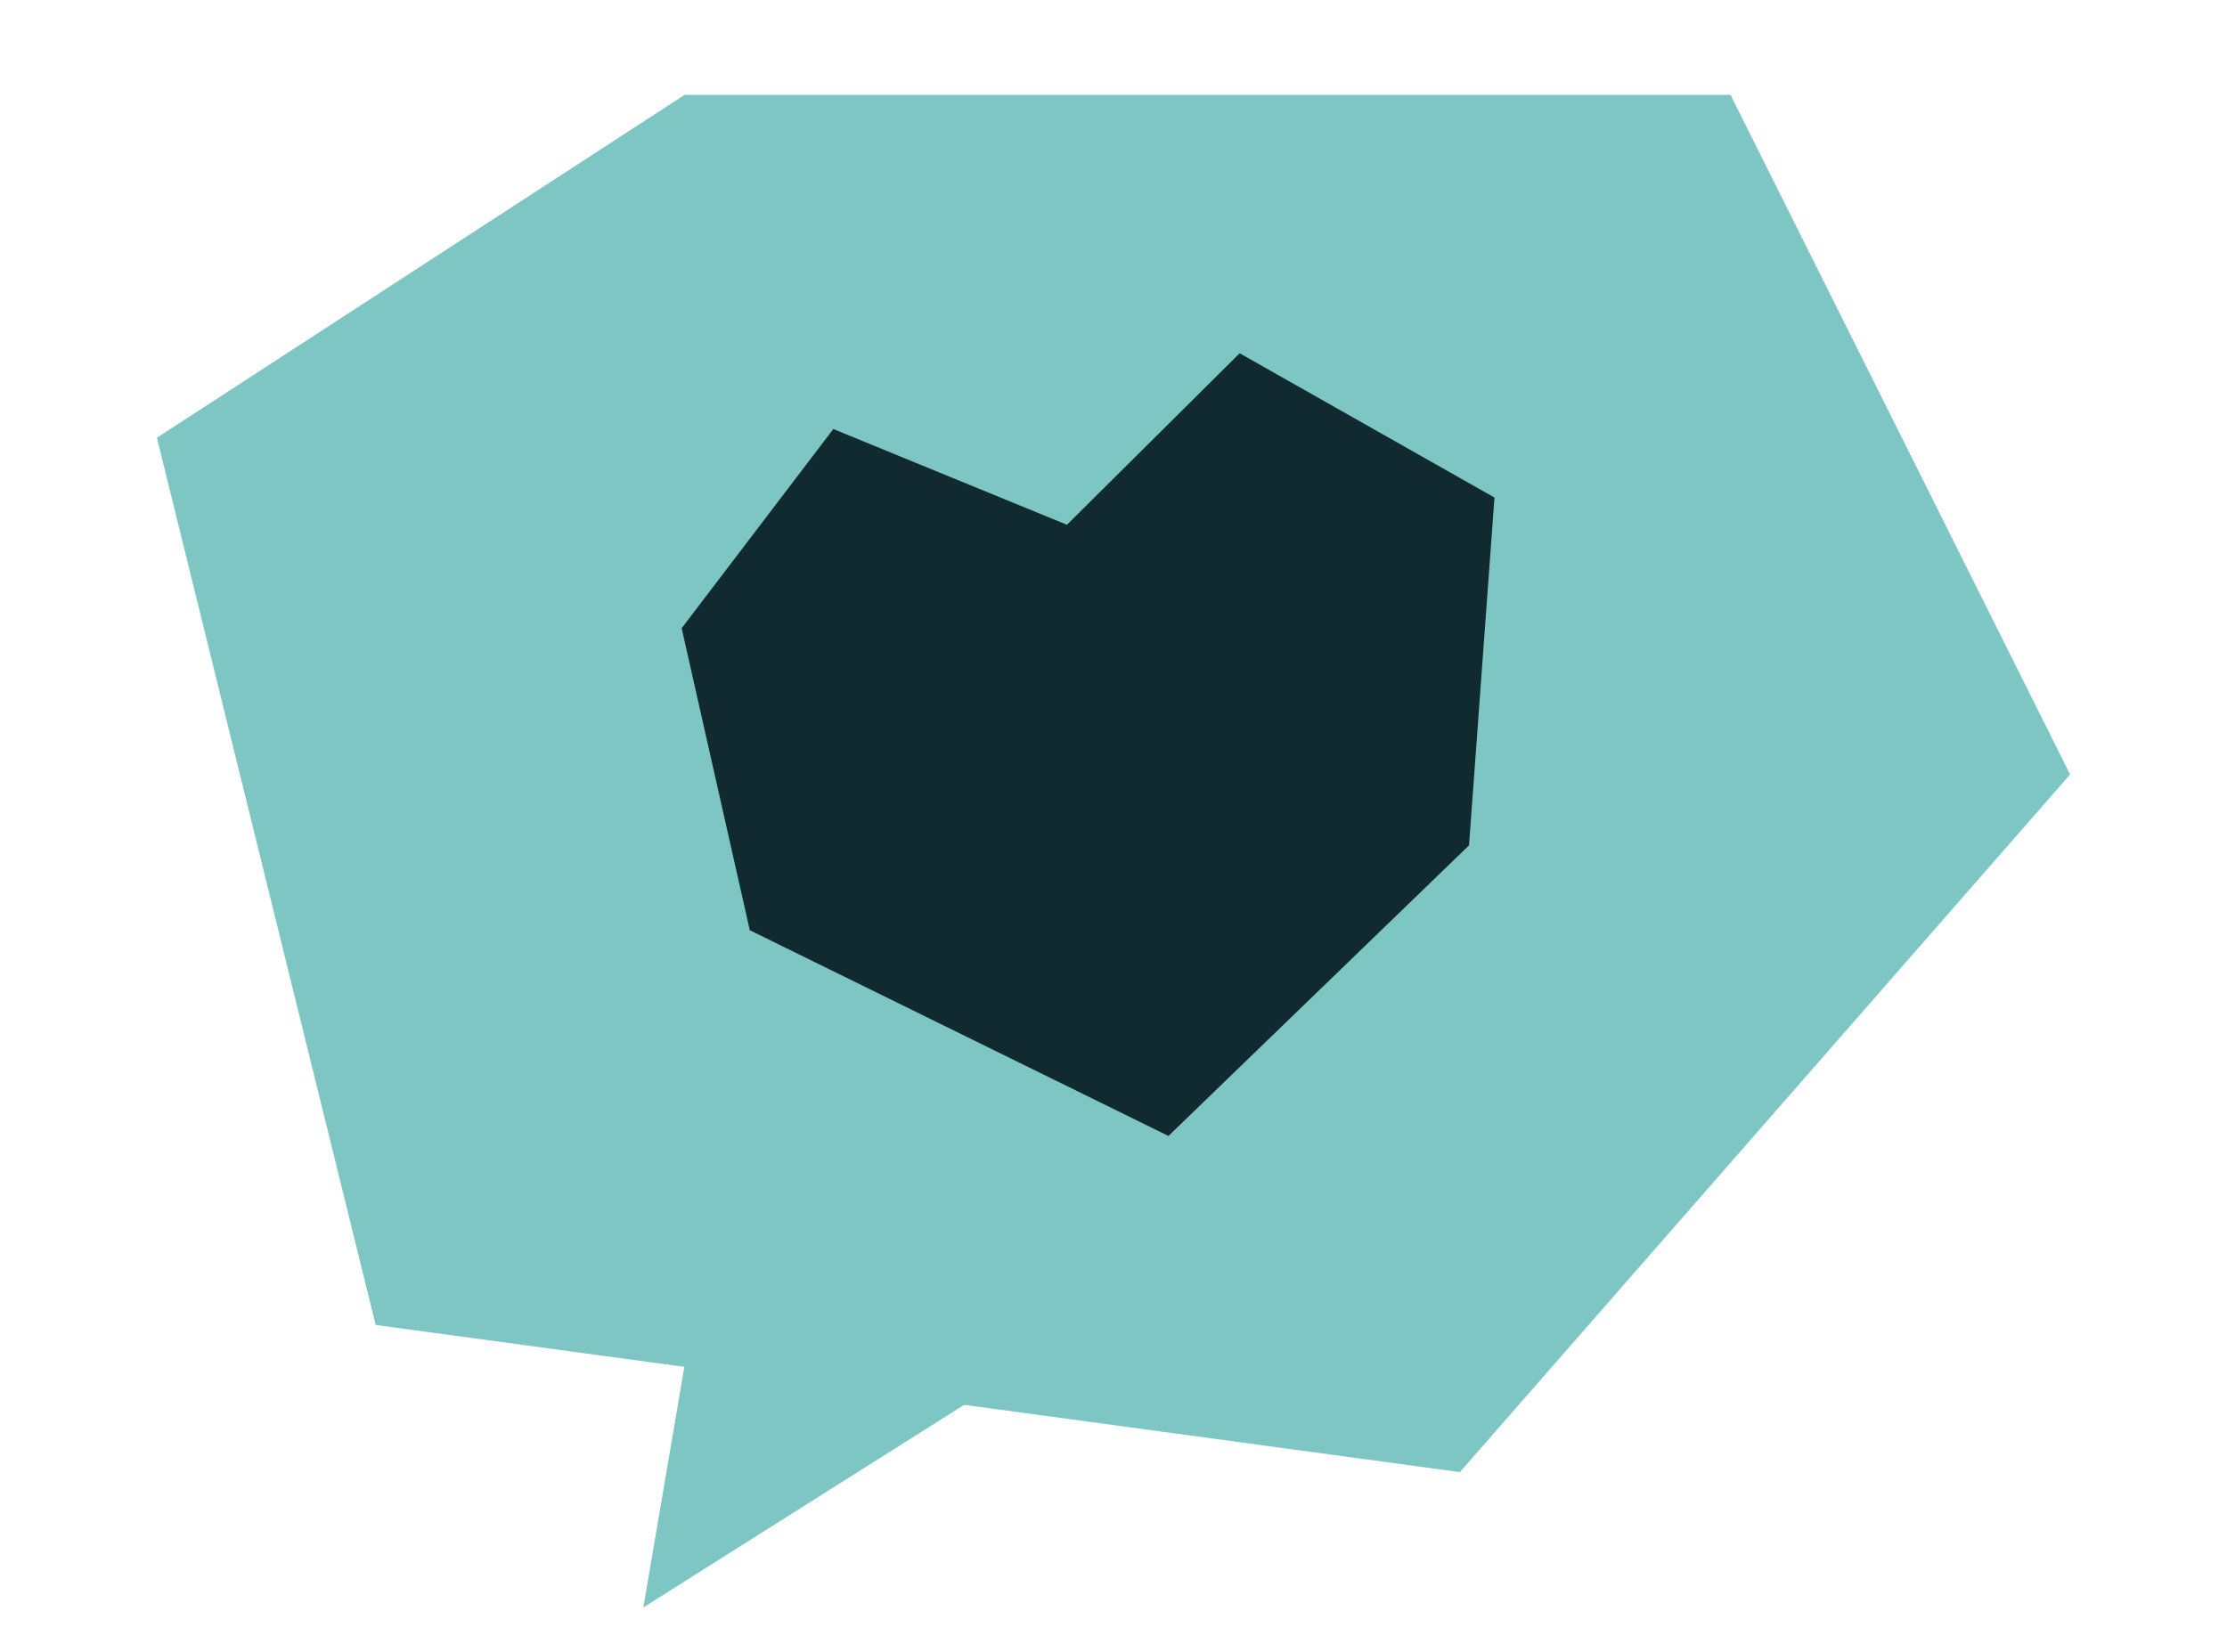
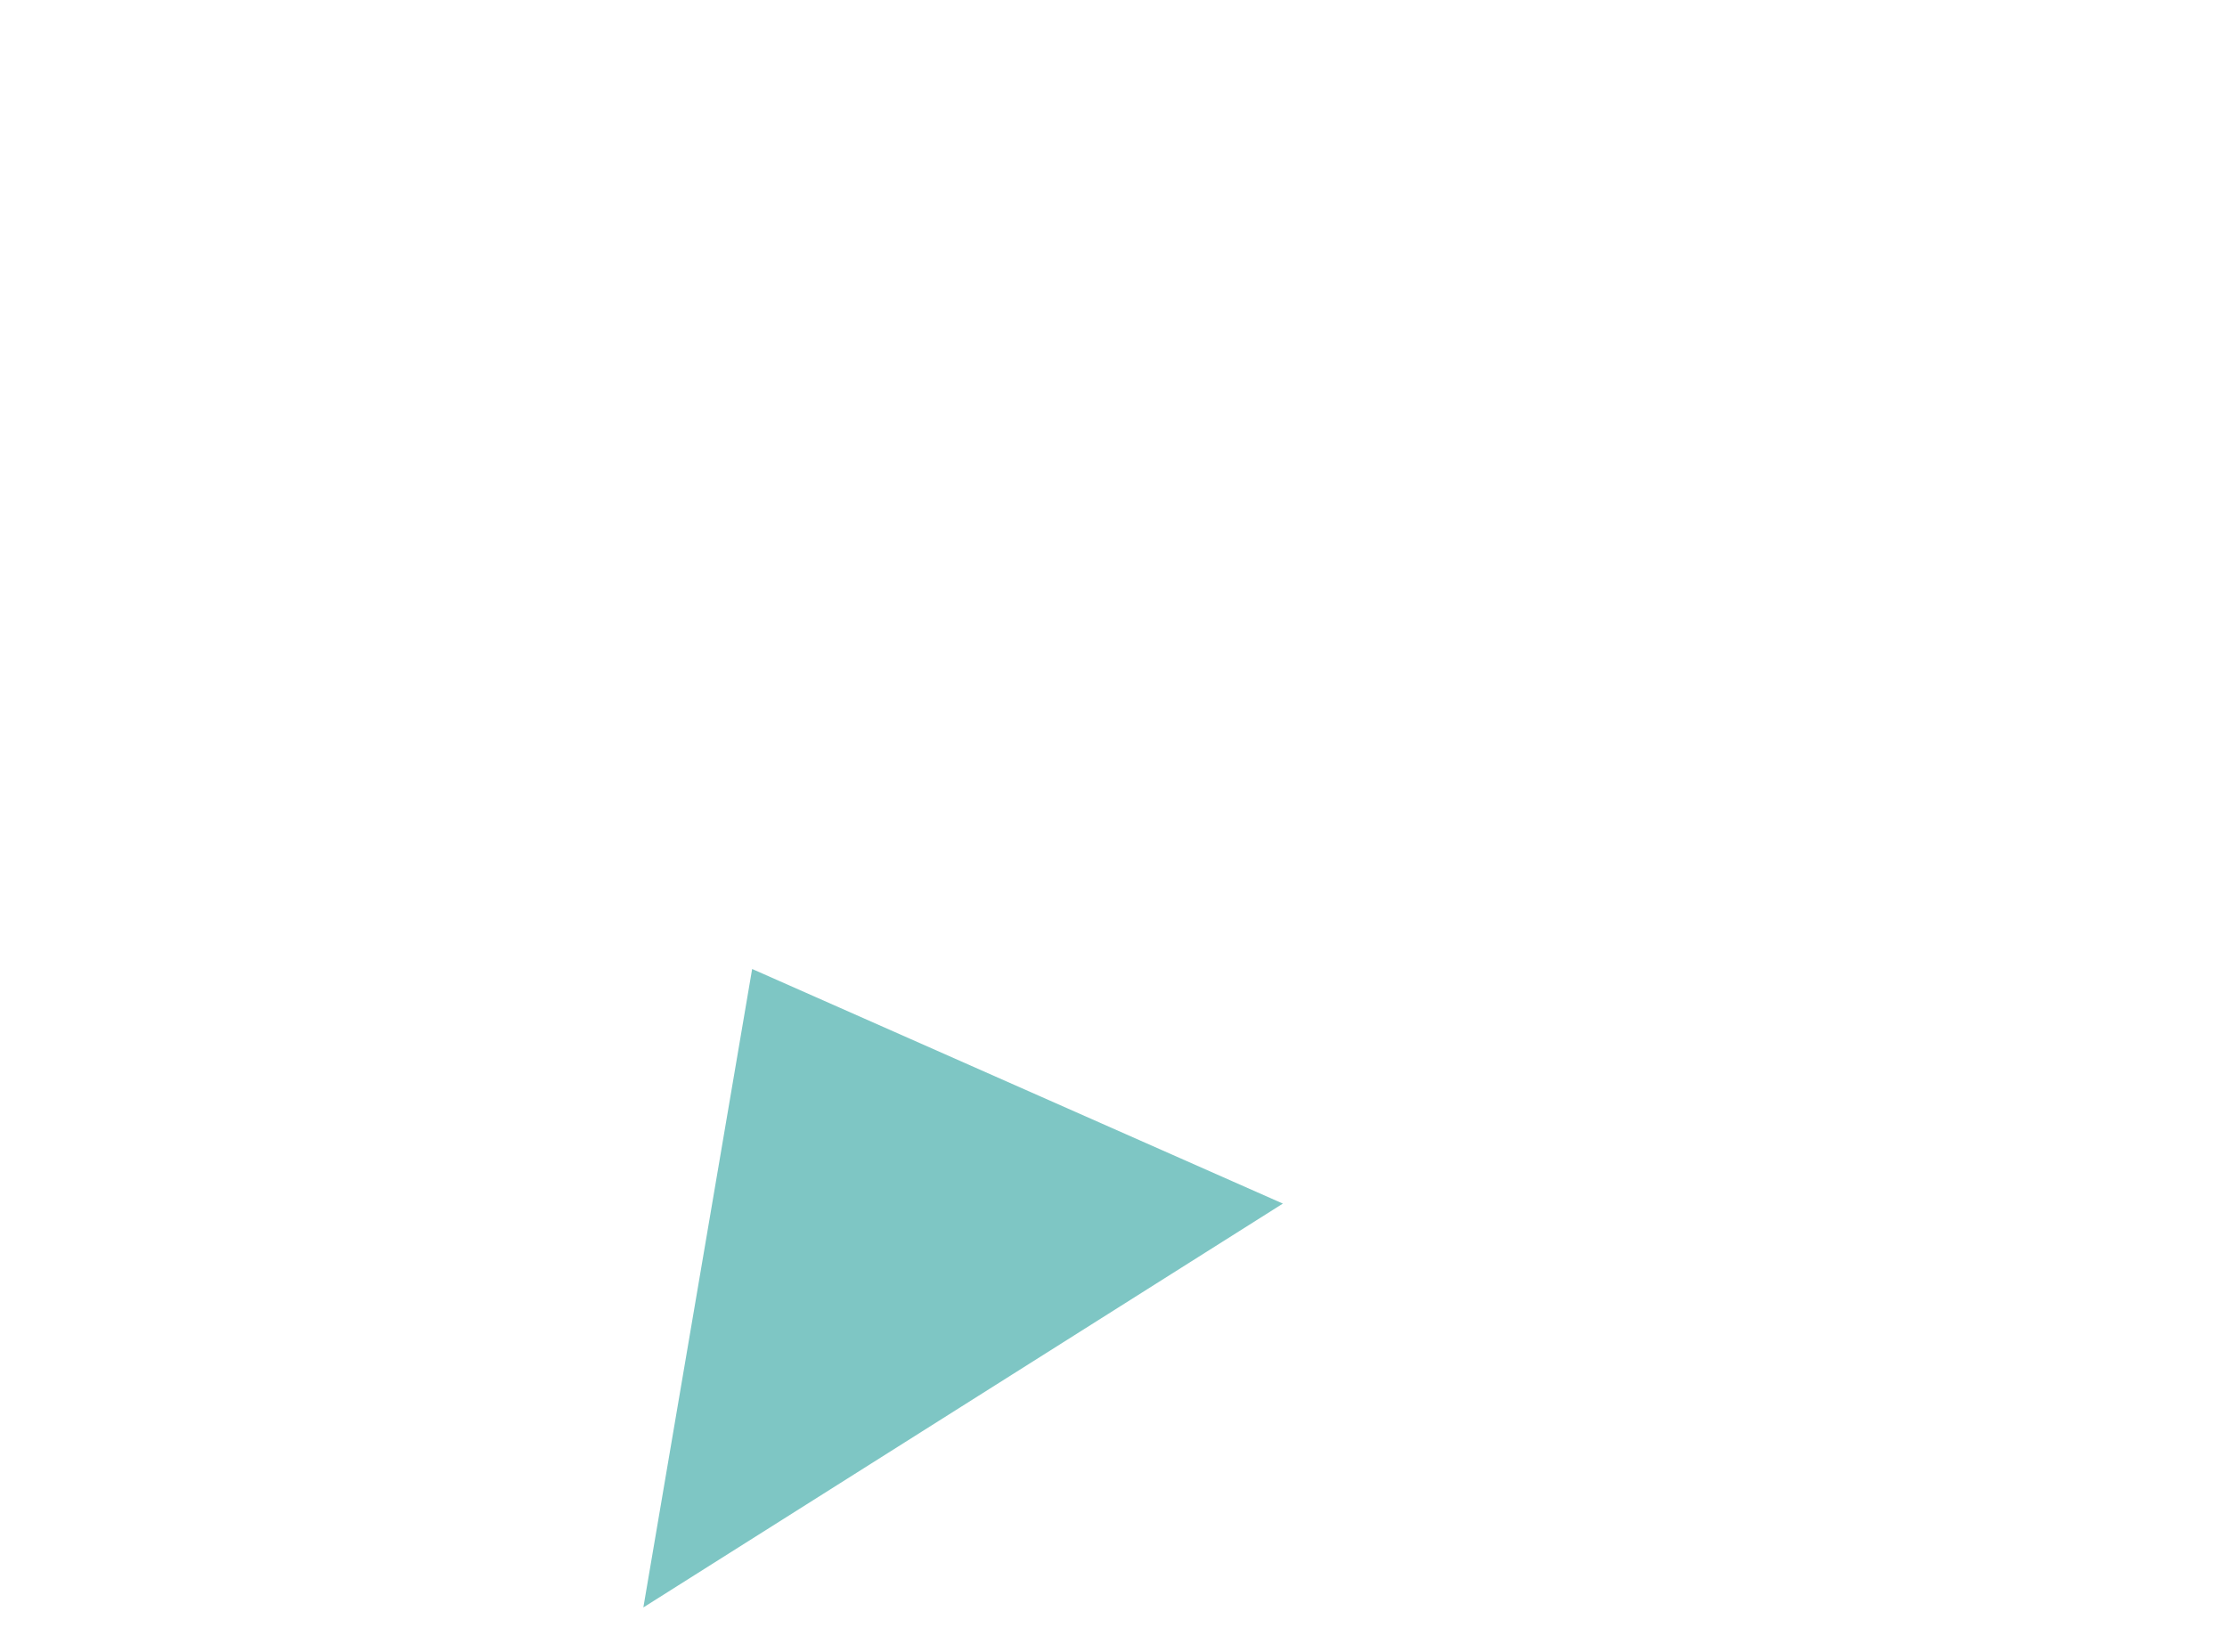
<svg xmlns="http://www.w3.org/2000/svg" width="190" height="141" viewBox="0 0 190 141" fill="none">
-   <path d="M32.051 113.07L124.555 125.628L176.613 66.092L147.646 8.097H58.406L13.386 37.356L32.051 113.07Z" fill="#7EC6C4" />
  <path d="M109.45 102.713L54.889 137.177L64.17 82.692L109.45 102.713Z" fill="#7EC6C4" />
-   <path d="M63.969 79.383L99.689 96.941L125.332 72.143L127.504 42.46L105.763 30.147L91.028 44.784L71.096 36.613L58.157 53.611L63.969 79.383Z" fill="#102A30" />
</svg>